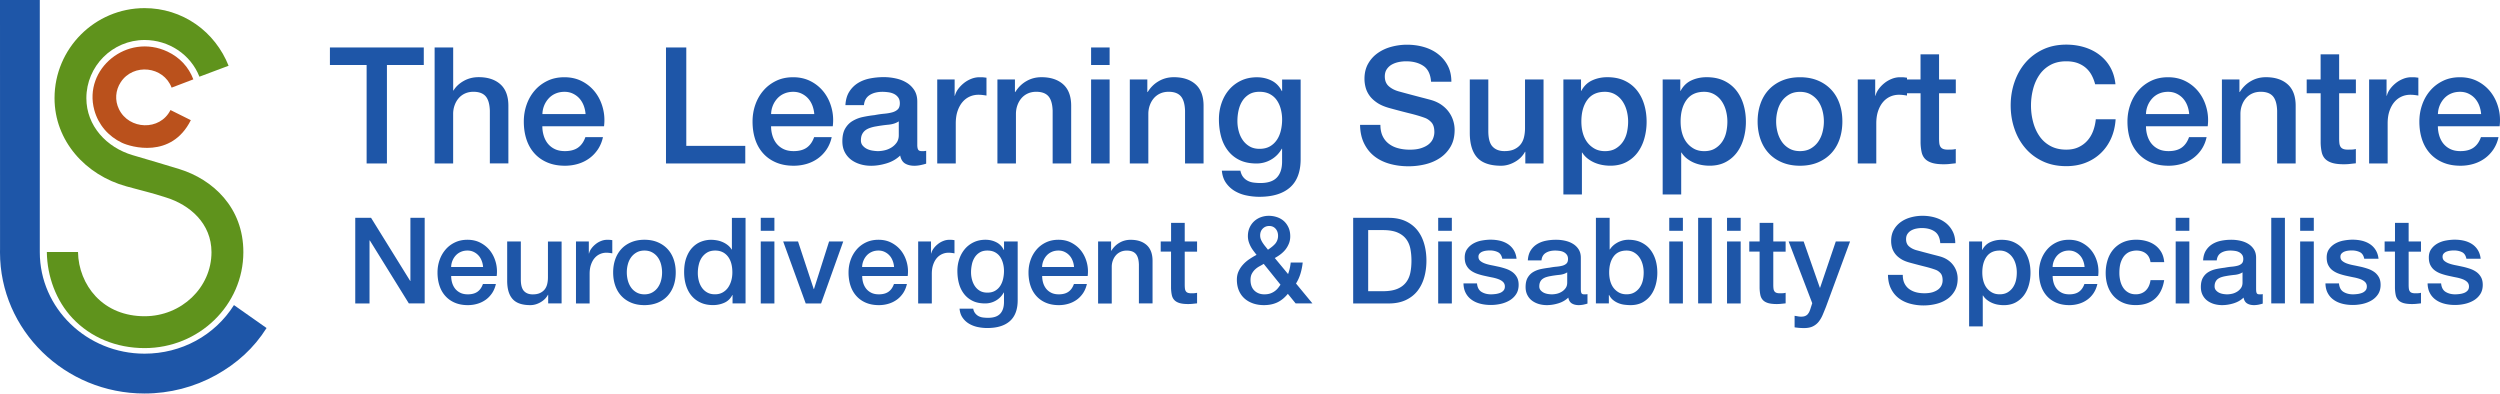
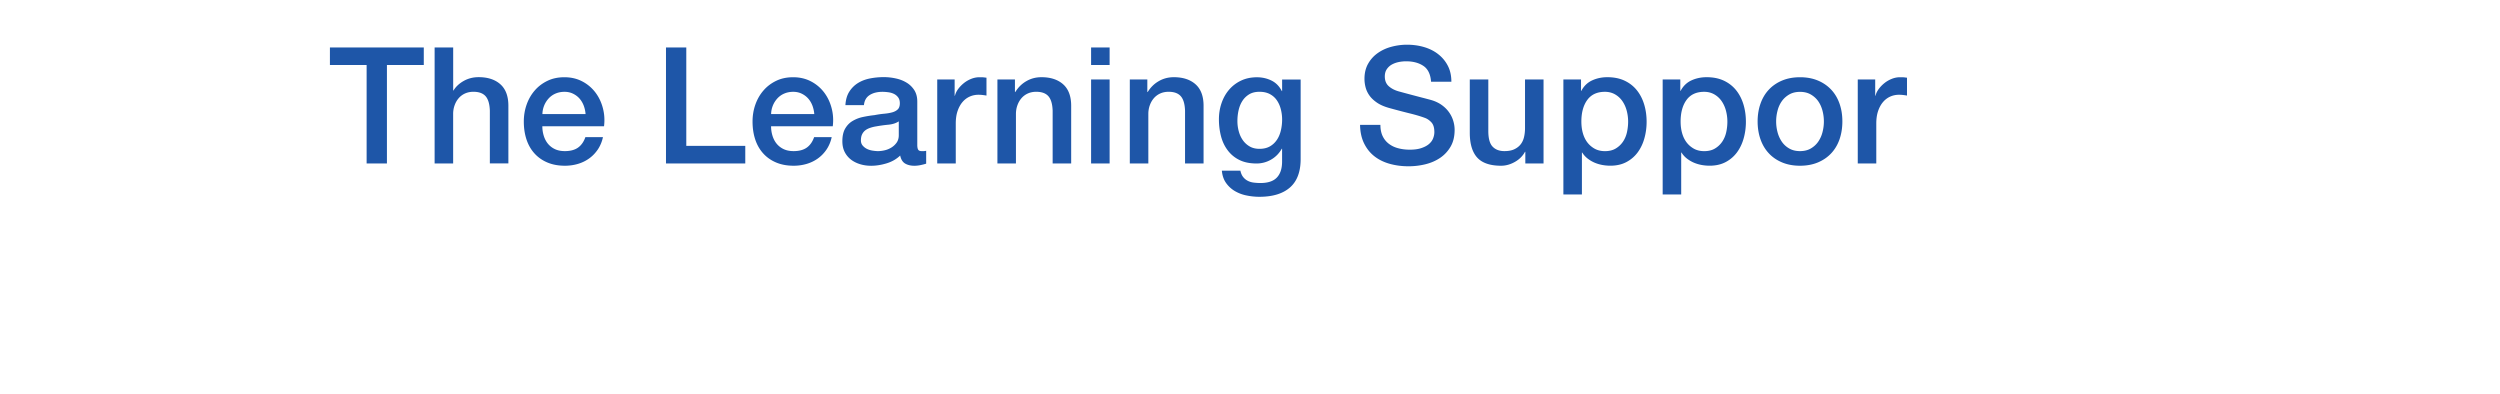
<svg xmlns="http://www.w3.org/2000/svg" viewBox="0 0 646.37 101.74">
  <g>
-     <path d="M85.29 12.27h24.28v4.54h-9.53v25.45h-5.25V16.81H85.3v-4.54zM112.38 12.27h4.79V23.4h.08c.59-.98 1.46-1.8 2.62-2.46 1.16-.66 2.46-.99 3.88-.99 2.38 0 4.26.62 5.63 1.85s2.06 3.08 2.06 5.54v14.91h-4.79V28.61c-.06-1.71-.42-2.95-1.09-3.72-.67-.77-1.72-1.16-3.15-1.16-.81 0-1.54.15-2.18.44-.64.29-1.19.7-1.64 1.22-.45.52-.8 1.13-1.05 1.83-.25.7-.38 1.44-.38 2.23v12.81h-4.79V12.27zM140.22 32.64c0 .84.12 1.65.36 2.44.24.78.59 1.47 1.07 2.06a5.18 5.18 0 0 0 1.81 1.41c.73.35 1.6.52 2.6.52 1.4 0 2.53-.3 3.38-.9.85-.6 1.49-1.5 1.91-2.71h4.54a9.038 9.038 0 0 1-1.3 3.15c-.62.92-1.36 1.7-2.23 2.33-.87.63-1.84 1.11-2.92 1.43-1.08.32-2.21.48-3.38.48-1.71 0-3.22-.28-4.54-.84-1.32-.56-2.43-1.34-3.34-2.35-.91-1.01-1.6-2.21-2.06-3.61s-.69-2.94-.69-4.62c0-1.54.24-3 .73-4.39.49-1.39 1.19-2.6 2.1-3.65.91-1.05 2.01-1.88 3.3-2.5 1.29-.62 2.74-.92 4.37-.92 1.71 0 3.24.36 4.6 1.07 1.36.71 2.48 1.66 3.38 2.83.9 1.18 1.55 2.53 1.95 4.05.41 1.53.51 3.1.31 4.72h-15.95zm11.18-3.15c-.06-.76-.22-1.48-.48-2.18-.27-.7-.63-1.31-1.09-1.83-.46-.52-1.02-.94-1.68-1.26-.66-.32-1.39-.48-2.2-.48-.84 0-1.6.15-2.29.44-.69.29-1.27.7-1.76 1.22a6.19 6.19 0 0 0-1.66 4.1h11.16zM172.19 12.27h5.25v25.45h15.25v4.54h-20.5V12.27zM199.36 32.64c0 .84.12 1.65.36 2.44.24.78.59 1.47 1.07 2.06a5.18 5.18 0 0 0 1.81 1.41c.73.35 1.6.52 2.6.52 1.4 0 2.53-.3 3.38-.9.85-.6 1.49-1.5 1.91-2.71h4.54a9.038 9.038 0 0 1-1.3 3.15c-.62.92-1.36 1.7-2.23 2.33-.87.63-1.84 1.11-2.92 1.43-1.08.32-2.21.48-3.38.48-1.71 0-3.22-.28-4.54-.84-1.32-.56-2.43-1.34-3.34-2.35-.91-1.01-1.6-2.21-2.06-3.61s-.69-2.94-.69-4.62c0-1.54.24-3 .73-4.39.49-1.39 1.19-2.6 2.1-3.65.91-1.05 2.01-1.88 3.3-2.5 1.29-.62 2.74-.92 4.37-.92 1.71 0 3.24.36 4.6 1.07 1.36.71 2.48 1.66 3.38 2.83.9 1.18 1.55 2.53 1.95 4.05.41 1.53.51 3.1.31 4.72h-15.95zm11.17-3.15c-.06-.76-.22-1.48-.48-2.18-.27-.7-.63-1.31-1.09-1.83-.46-.52-1.02-.94-1.68-1.26-.66-.32-1.39-.48-2.2-.48-.84 0-1.6.15-2.29.44-.69.29-1.27.7-1.76 1.22a6.19 6.19 0 0 0-1.66 4.1h11.16zM237.16 37.43c0 .59.08 1.01.23 1.26.15.25.45.38.9.38h.5c.2 0 .42-.03.67-.08v3.32c-.17.06-.39.12-.65.19-.27.07-.54.13-.82.19a8.129 8.129 0 0 1-1.55.17c-.98 0-1.79-.2-2.44-.59-.64-.39-1.06-1.08-1.26-2.06-.95.92-2.12 1.6-3.51 2.02-1.39.42-2.72.63-4.01.63-.98 0-1.92-.13-2.81-.4-.9-.27-1.69-.66-2.37-1.18a5.718 5.718 0 0 1-1.64-1.97c-.41-.8-.61-1.73-.61-2.79 0-1.34.24-2.44.73-3.28.49-.84 1.13-1.5 1.93-1.97a8.6 8.6 0 0 1 2.69-1.03c.99-.21 1.99-.37 3-.48.87-.17 1.69-.29 2.48-.36.78-.07 1.48-.19 2.08-.36.6-.17 1.08-.43 1.43-.78.35-.35.52-.88.52-1.58 0-.62-.15-1.12-.44-1.51-.29-.39-.66-.69-1.09-.9-.43-.21-.92-.35-1.45-.42-.53-.07-1.04-.11-1.51-.11-1.34 0-2.45.28-3.32.84-.87.56-1.36 1.43-1.47 2.6h-4.79c.08-1.4.42-2.56 1.01-3.49.59-.92 1.34-1.67 2.25-2.23.91-.56 1.94-.95 3.09-1.18 1.15-.22 2.32-.34 3.53-.34 1.06 0 2.11.11 3.15.34 1.04.22 1.97.59 2.79 1.09.83.5 1.49 1.16 2 1.95.5.8.76 1.77.76 2.92v11.19zm-4.79-6.05c-.73.48-1.62.76-2.69.86-1.06.1-2.13.25-3.19.44-.5.08-.99.2-1.47.36s-.9.36-1.26.63-.65.62-.86 1.05c-.21.43-.31.96-.31 1.58 0 .53.15.98.46 1.34.31.36.68.65 1.11.86.43.21.91.36 1.43.44s.99.13 1.41.13c.53 0 1.11-.07 1.72-.21.62-.14 1.2-.38 1.74-.71.55-.34 1-.76 1.37-1.28.36-.52.55-1.15.55-1.91v-3.58zM242.33 20.55h4.49v4.2h.08c.14-.59.41-1.16.82-1.72s.9-1.07 1.47-1.53c.57-.46 1.21-.83 1.91-1.11.7-.28 1.41-.42 2.14-.42.56 0 .94.01 1.16.04.21.03.43.06.65.08v4.62c-.34-.06-.68-.11-1.03-.15s-.69-.06-1.03-.06c-.81 0-1.58.16-2.29.48-.71.32-1.34.8-1.87 1.43-.53.63-.95 1.41-1.26 2.33-.31.92-.46 1.99-.46 3.19v10.33h-4.79V20.55zM257.87 20.55h4.54v3.19l.08.08c.73-1.2 1.68-2.15 2.86-2.83 1.18-.69 2.48-1.03 3.91-1.03 2.38 0 4.26.62 5.63 1.85s2.06 3.08 2.06 5.54v14.91h-4.79V28.61c-.06-1.71-.42-2.95-1.09-3.72-.67-.77-1.72-1.16-3.15-1.16-.81 0-1.54.15-2.18.44-.64.29-1.19.7-1.64 1.22-.45.52-.8 1.13-1.05 1.83-.25.7-.38 1.44-.38 2.23v12.81h-4.79V20.55zM282.1 12.27h4.79v4.54h-4.79v-4.54zm0 8.28h4.79v21.71h-4.79V20.55zM292.1 20.55h4.54v3.19l.08.08c.73-1.2 1.68-2.15 2.86-2.83 1.18-.69 2.48-1.03 3.91-1.03 2.38 0 4.26.62 5.63 1.85s2.06 3.08 2.06 5.54v14.91h-4.79V28.61c-.06-1.71-.42-2.95-1.09-3.72-.67-.77-1.72-1.16-3.15-1.16-.81 0-1.54.15-2.18.44-.64.29-1.19.7-1.64 1.22-.45.52-.8 1.13-1.05 1.83-.25.7-.38 1.44-.38 2.23v12.81h-4.79V20.55zM336.28 41.13c0 3.27-.92 5.72-2.75 7.33-1.83 1.61-4.47 2.42-7.92 2.42-1.09 0-2.19-.11-3.3-.34a9.68 9.68 0 0 1-3.02-1.13 7.29 7.29 0 0 1-2.29-2.1c-.62-.87-.98-1.93-1.09-3.19h4.79c.14.67.38 1.22.71 1.64s.73.75 1.2.99c.46.24.97.39 1.53.46s1.15.11 1.76.11c1.93 0 3.35-.48 4.24-1.43.9-.95 1.34-2.33 1.34-4.12v-3.32h-.08a7.283 7.283 0 0 1-2.75 2.81 7.413 7.413 0 0 1-3.76 1.01c-1.74 0-3.21-.3-4.43-.9a8.317 8.317 0 0 1-3.02-2.48c-.8-1.05-1.38-2.26-1.74-3.63-.36-1.37-.55-2.84-.55-4.41 0-1.46.22-2.84.67-4.16.45-1.32 1.09-2.47 1.93-3.46.84-.99 1.87-1.79 3.09-2.37 1.22-.59 2.6-.88 4.14-.88 1.37 0 2.63.29 3.78.86 1.15.57 2.03 1.48 2.65 2.71h.08v-2.98h4.79v20.56zm-10.63-2.65c1.06 0 1.97-.22 2.71-.65.74-.43 1.34-1.01 1.81-1.72s.8-1.53 1.01-2.44.31-1.83.31-2.75-.11-1.82-.34-2.69c-.22-.87-.57-1.64-1.03-2.31s-1.06-1.2-1.81-1.6c-.74-.39-1.63-.59-2.67-.59-1.06 0-1.96.22-2.69.67-.73.45-1.32 1.03-1.76 1.74-.45.71-.77 1.53-.97 2.44-.2.91-.29 1.81-.29 2.71 0 .9.11 1.77.34 2.62.22.85.57 1.62 1.03 2.29s1.05 1.22 1.76 1.64c.72.43 1.58.64 2.59.64zM356.9 32.27c0 1.15.2 2.13.59 2.94.39.81.94 1.48 1.64 2s1.5.9 2.42 1.13c.91.24 1.9.36 2.96.36 1.15 0 2.13-.13 2.94-.4s1.47-.61 1.97-1.03.87-.9 1.09-1.45c.22-.55.34-1.1.34-1.66 0-1.15-.26-1.99-.78-2.54s-1.08-.93-1.7-1.15c-1.06-.39-2.3-.76-3.72-1.11-1.41-.35-3.16-.8-5.23-1.37-1.29-.34-2.36-.78-3.21-1.32-.85-.55-1.53-1.16-2.04-1.83-.5-.67-.86-1.39-1.07-2.14s-.32-1.53-.32-2.31c0-1.51.32-2.82.95-3.93s1.46-2.02 2.5-2.75 2.21-1.27 3.53-1.62c1.32-.35 2.65-.53 3.99-.53 1.57 0 3.04.2 4.43.61s2.6 1.01 3.65 1.83a8.97 8.97 0 0 1 2.5 3c.62 1.19.92 2.57.92 4.14H370c-.14-1.93-.8-3.3-1.97-4.09-1.18-.8-2.67-1.2-4.49-1.2-.62 0-1.25.06-1.89.19-.64.13-1.23.34-1.76.63s-.97.69-1.32 1.2c-.35.5-.53 1.13-.53 1.89 0 1.06.33 1.9.99 2.5.66.6 1.52 1.06 2.58 1.36l1.32.36c.77.21 1.63.44 2.58.69.95.25 1.88.5 2.79.73.91.24 1.56.41 1.95.53.98.31 1.83.73 2.56 1.26s1.34 1.14 1.83 1.83c.49.69.85 1.42 1.09 2.21.24.78.36 1.57.36 2.35 0 1.68-.34 3.12-1.03 4.31-.69 1.19-1.59 2.16-2.71 2.92s-2.39 1.31-3.82 1.66c-1.43.35-2.88.52-4.37.52-1.71 0-3.32-.21-4.83-.63-1.51-.42-2.83-1.06-3.95-1.93-1.12-.87-2.02-1.98-2.69-3.34s-1.02-2.96-1.05-4.81h5.26zM399.07 42.26h-4.7v-3.02h-.08c-.59 1.09-1.46 1.97-2.62 2.62-1.16.66-2.35.99-3.55.99-2.86 0-4.92-.71-6.2-2.12-1.27-1.41-1.91-3.55-1.91-6.41V20.55h4.79v13.31c0 1.91.36 3.25 1.09 4.03.73.78 1.75 1.18 3.07 1.18 1.01 0 1.85-.15 2.52-.46.67-.31 1.22-.72 1.64-1.24.42-.52.72-1.14.9-1.87.18-.73.27-1.51.27-2.35v-12.6h4.79v21.71zM404.23 20.55h4.54v2.94h.08c.67-1.26 1.61-2.16 2.81-2.71 1.2-.55 2.51-.82 3.91-.82 1.71 0 3.2.3 4.47.9 1.27.6 2.33 1.43 3.17 2.48s1.47 2.28 1.89 3.67c.42 1.4.63 2.9.63 4.49 0 1.46-.19 2.87-.57 4.24s-.95 2.58-1.72 3.63a8.574 8.574 0 0 1-2.92 2.52c-1.18.63-2.56.95-4.16.95-.7 0-1.4-.06-2.1-.19s-1.37-.33-2.02-.61a8.32 8.32 0 0 1-1.79-1.07c-.55-.43-1-.94-1.37-1.53H409v10.84h-4.79V20.55zm16.72 10.88c0-.98-.13-1.93-.38-2.86-.25-.92-.63-1.74-1.13-2.46-.5-.71-1.13-1.29-1.89-1.72-.76-.43-1.62-.65-2.6-.65-2.02 0-3.54.7-4.56 2.1-1.02 1.4-1.53 3.26-1.53 5.59 0 1.09.13 2.11.4 3.04.27.94.67 1.74 1.2 2.42.53.67 1.17 1.2 1.91 1.6.74.39 1.6.59 2.58.59 1.09 0 2.02-.22 2.77-.67a5.88 5.88 0 0 0 1.87-1.74c.49-.71.84-1.53 1.05-2.44.2-.92.31-1.85.31-2.8zM429.9 20.55h4.54v2.94h.08c.67-1.26 1.61-2.16 2.81-2.71 1.2-.55 2.51-.82 3.91-.82 1.71 0 3.2.3 4.47.9 1.27.6 2.33 1.43 3.17 2.48s1.47 2.28 1.89 3.67c.42 1.4.63 2.9.63 4.49 0 1.46-.19 2.87-.57 4.24s-.95 2.58-1.72 3.63a8.574 8.574 0 0 1-2.92 2.52c-1.18.63-2.56.95-4.16.95-.7 0-1.4-.06-2.1-.19s-1.37-.33-2.02-.61a8.32 8.32 0 0 1-1.79-1.07c-.55-.43-1-.94-1.37-1.53h-.08v10.84h-4.79V20.55zm16.71 10.88c0-.98-.13-1.93-.38-2.86-.25-.92-.63-1.74-1.13-2.46-.5-.71-1.13-1.29-1.89-1.72-.76-.43-1.62-.65-2.6-.65-2.02 0-3.54.7-4.56 2.1-1.02 1.4-1.53 3.26-1.53 5.59 0 1.09.13 2.11.4 3.04.27.94.67 1.74 1.2 2.42.53.67 1.17 1.2 1.91 1.6.74.39 1.6.59 2.58.59 1.09 0 2.02-.22 2.77-.67a5.88 5.88 0 0 0 1.87-1.74c.49-.71.84-1.53 1.05-2.44.21-.92.31-1.85.31-2.8zM465.39 42.85c-1.74 0-3.28-.29-4.64-.86-1.36-.57-2.51-1.36-3.44-2.37-.94-1.01-1.65-2.21-2.14-3.61-.49-1.4-.74-2.94-.74-4.62 0-1.65.25-3.18.74-4.58s1.2-2.6 2.14-3.61c.94-1.01 2.09-1.8 3.44-2.37 1.36-.57 2.9-.86 4.64-.86s3.28.29 4.64.86c1.36.57 2.5 1.37 3.44 2.37.94 1.01 1.65 2.21 2.14 3.61.49 1.4.73 2.93.73 4.58 0 1.68-.25 3.22-.73 4.62-.49 1.4-1.2 2.6-2.14 3.61-.94 1.01-2.09 1.8-3.44 2.37-1.36.57-2.91.86-4.64.86zm0-3.78c1.06 0 1.99-.22 2.77-.67.78-.45 1.43-1.04 1.93-1.76.5-.73.88-1.55 1.11-2.46a10.895 10.895 0 0 0 0-5.56c-.24-.92-.61-1.74-1.11-2.46-.5-.71-1.15-1.29-1.93-1.74-.78-.45-1.71-.67-2.77-.67s-1.99.22-2.77.67c-.78.45-1.43 1.03-1.93 1.74s-.88 1.53-1.11 2.46a10.895 10.895 0 0 0 0 5.56c.24.91.61 1.73 1.11 2.46.5.73 1.15 1.32 1.93 1.76.78.45 1.7.67 2.77.67zM480.34 20.55h4.49v4.2h.08c.14-.59.41-1.16.82-1.72s.9-1.07 1.47-1.53c.57-.46 1.21-.83 1.91-1.11.7-.28 1.41-.42 2.14-.42.56 0 .94.01 1.15.04.21.03.43.06.65.08v4.62c-.34-.06-.68-.11-1.03-.15-.35-.04-.69-.06-1.03-.06-.81 0-1.58.16-2.29.48-.71.32-1.34.8-1.87 1.43-.53.63-.95 1.41-1.26 2.33-.31.92-.46 1.99-.46 3.19v10.33h-4.79V20.55z" fill="#1e56a8" />
-     <path d="M492.94 20.55h3.61v-6.51h4.79v6.51h4.33v3.57h-4.33v11.59c0 .5.02.94.06 1.3.04.36.14.67.29.92.15.25.38.44.69.57.31.13.73.19 1.26.19.34 0 .67-.01 1.01-.02.34-.01.67-.06 1.01-.15v3.7c-.53.06-1.05.11-1.55.17-.5.06-1.02.08-1.55.08-1.26 0-2.28-.12-3.04-.36-.77-.24-1.37-.59-1.81-1.05-.43-.46-.73-1.04-.88-1.74-.15-.7-.25-1.5-.27-2.39V24.12h-3.61v-3.57zM541.7 21.81c-.22-.87-.53-1.67-.92-2.39a6.63 6.63 0 0 0-1.51-1.89c-.62-.53-1.34-.94-2.16-1.24-.83-.29-1.79-.44-2.88-.44-1.6 0-2.98.32-4.14.97a8.074 8.074 0 0 0-2.83 2.58c-.73 1.08-1.27 2.3-1.62 3.67-.35 1.37-.53 2.77-.53 4.2s.17 2.83.53 4.2c.35 1.37.89 2.6 1.62 3.67a8.066 8.066 0 0 0 2.83 2.58c1.16.64 2.54.97 4.14.97 1.18 0 2.21-.2 3.11-.61.9-.41 1.67-.97 2.31-1.68.64-.71 1.15-1.55 1.51-2.5.36-.95.6-1.97.71-3.07h5.12c-.11 1.79-.5 3.43-1.15 4.91-.66 1.48-1.55 2.77-2.67 3.84-1.12 1.08-2.44 1.91-3.95 2.5-1.51.59-3.18.88-5 .88-2.24 0-4.25-.41-6.03-1.24-1.78-.83-3.28-1.95-4.51-3.38s-2.18-3.09-2.83-5c-.66-1.9-.99-3.93-.99-6.09 0-2.13.33-4.14.99-6.05.66-1.9 1.6-3.57 2.83-5 1.23-1.43 2.74-2.56 4.51-3.4 1.78-.84 3.79-1.26 6.03-1.26 1.68 0 3.26.23 4.75.69 1.48.46 2.79 1.13 3.93 2.02s2.05 1.95 2.75 3.21c.7 1.26 1.13 2.7 1.3 4.33h-5.25zM554.84 32.64c0 .84.12 1.65.36 2.44.24.78.59 1.47 1.07 2.06a5.18 5.18 0 0 0 1.81 1.41c.73.35 1.6.52 2.6.52 1.4 0 2.53-.3 3.38-.9.85-.6 1.49-1.5 1.91-2.71h4.54a9.038 9.038 0 0 1-1.3 3.15c-.62.92-1.36 1.7-2.23 2.33-.87.63-1.84 1.11-2.92 1.43-1.08.32-2.2.48-3.38.48-1.71 0-3.22-.28-4.54-.84-1.32-.56-2.43-1.34-3.34-2.35-.91-1.01-1.6-2.21-2.06-3.61s-.69-2.94-.69-4.62c0-1.54.25-3 .74-4.39.49-1.39 1.19-2.6 2.1-3.65s2.01-1.88 3.3-2.5c1.29-.62 2.74-.92 4.37-.92 1.71 0 3.24.36 4.6 1.07 1.36.71 2.48 1.66 3.38 2.83.9 1.18 1.55 2.53 1.95 4.05.41 1.53.51 3.1.31 4.72h-15.96zm11.17-3.15c-.06-.76-.22-1.48-.48-2.18-.27-.7-.63-1.31-1.09-1.83-.46-.52-1.02-.94-1.68-1.26-.66-.32-1.39-.48-2.21-.48-.84 0-1.6.15-2.29.44s-1.27.7-1.76 1.22a6.19 6.19 0 0 0-1.66 4.1h11.17zM574.46 20.55H579v3.19l.08.08c.73-1.2 1.68-2.15 2.86-2.83 1.18-.69 2.48-1.03 3.91-1.03 2.38 0 4.26.62 5.63 1.85s2.06 3.08 2.06 5.54v14.91h-4.79V28.61c-.06-1.71-.42-2.95-1.09-3.72-.67-.77-1.72-1.16-3.15-1.16-.81 0-1.54.15-2.18.44-.64.29-1.19.7-1.64 1.22-.45.52-.8 1.13-1.05 1.83-.25.7-.38 1.44-.38 2.23v12.81h-4.79V20.55zM596.38 20.55h3.61v-6.51h4.79v6.51h4.33v3.57h-4.33v11.59c0 .5.02.94.06 1.3.04.36.14.67.29.92.15.25.38.44.69.57.31.13.73.19 1.26.19.34 0 .67-.01 1.01-.02.34-.01.67-.06 1.01-.15v3.7c-.53.06-1.05.11-1.55.17-.5.06-1.02.08-1.55.08-1.26 0-2.28-.12-3.04-.36-.77-.24-1.37-.59-1.81-1.05-.43-.46-.73-1.04-.88-1.74-.15-.7-.25-1.5-.27-2.39V24.12h-3.61v-3.57zM612.55 20.55h4.49v4.2h.08c.14-.59.41-1.16.82-1.72s.9-1.07 1.47-1.53c.57-.46 1.21-.83 1.91-1.11.7-.28 1.41-.42 2.14-.42.56 0 .94.01 1.15.04.21.03.43.06.65.08v4.62c-.34-.06-.68-.11-1.03-.15-.35-.04-.69-.06-1.03-.06-.81 0-1.58.16-2.29.48-.71.32-1.34.8-1.87 1.43-.53.63-.95 1.41-1.26 2.33-.31.92-.46 1.99-.46 3.19v10.33h-4.79V20.55zM630.31 32.64c0 .84.12 1.65.36 2.44.24.78.59 1.47 1.07 2.06a5.18 5.18 0 0 0 1.81 1.41c.73.35 1.6.52 2.6.52 1.4 0 2.53-.3 3.38-.9.85-.6 1.49-1.5 1.91-2.71h4.54a9.038 9.038 0 0 1-1.3 3.15c-.62.92-1.36 1.7-2.23 2.33-.87.63-1.84 1.11-2.92 1.43-1.08.32-2.2.48-3.38.48-1.71 0-3.22-.28-4.54-.84-1.32-.56-2.43-1.34-3.34-2.35-.91-1.01-1.6-2.21-2.06-3.61s-.69-2.94-.69-4.62c0-1.54.25-3 .74-4.39.49-1.39 1.19-2.6 2.1-3.65s2.01-1.88 3.3-2.5c1.29-.62 2.74-.92 4.37-.92 1.71 0 3.24.36 4.6 1.07 1.36.71 2.48 1.66 3.38 2.83.9 1.18 1.55 2.53 1.95 4.05.41 1.53.51 3.1.31 4.72h-15.96zm11.18-3.15c-.06-.76-.22-1.48-.48-2.18-.27-.7-.63-1.31-1.09-1.83-.46-.52-1.02-.94-1.68-1.26-.66-.32-1.39-.48-2.21-.48-.84 0-1.6.15-2.29.44s-1.27.7-1.76 1.22a6.19 6.19 0 0 0-1.66 4.1h11.17zM91.85 56.32h4.09l10.11 16.31h.06V56.32h3.69v22.13h-4.09L95.63 62.18h-.09v16.28h-3.69V56.32zM116.65 71.35c0 .62.09 1.22.26 1.8.18.58.44 1.08.79 1.52.35.43.8.78 1.33 1.04.54.26 1.18.39 1.92.39 1.03 0 1.86-.22 2.5-.67s1.1-1.11 1.41-2h3.35c-.19.87-.51 1.64-.96 2.33-.46.68-1 1.26-1.64 1.72-.64.46-1.36.82-2.15 1.05-.8.24-1.63.36-2.5.36-1.26 0-2.38-.21-3.35-.62-.97-.41-1.79-.99-2.46-1.74-.67-.74-1.18-1.63-1.52-2.67-.34-1.03-.51-2.17-.51-3.41 0-1.14.18-2.22.54-3.24.36-1.02.88-1.92 1.55-2.7.67-.78 1.48-1.39 2.43-1.84.95-.45 2.03-.68 3.22-.68 1.26 0 2.39.26 3.39.79s1.83 1.22 2.5 2.09c.66.87 1.14 1.87 1.44 2.99.3 1.13.38 2.29.23 3.49h-11.77zm8.25-2.32c-.04-.56-.16-1.1-.36-1.61s-.46-.97-.81-1.35c-.34-.38-.75-.69-1.24-.93-.49-.24-1.03-.36-1.63-.36-.62 0-1.18.11-1.69.33-.51.22-.94.52-1.3.9s-.65.83-.87 1.35a4.62 4.62 0 0 0-.36 1.67h8.26zM145.2 78.45h-3.47v-2.23h-.06c-.43.81-1.08 1.45-1.94 1.94-.86.49-1.73.73-2.62.73-2.11 0-3.63-.52-4.57-1.57-.94-1.04-1.41-2.62-1.41-4.73V62.43h3.53v9.83c0 1.41.27 2.4.81 2.98.54.58 1.29.87 2.26.87.74 0 1.36-.11 1.86-.34.5-.23.9-.53 1.21-.91.31-.38.53-.84.67-1.38.13-.54.2-1.12.2-1.74v-9.3h3.53v16.01zM148.92 62.43h3.32v3.1h.06c.1-.43.3-.86.6-1.27.3-.41.66-.79 1.09-1.13.42-.34.89-.62 1.41-.82.52-.21 1.04-.31 1.58-.31.41 0 .7.01.85.03.16.02.31.04.48.06v3.41c-.25-.04-.5-.08-.76-.11s-.51-.05-.76-.05c-.6 0-1.16.12-1.69.36s-.99.59-1.38 1.05c-.39.46-.7 1.04-.93 1.72-.23.68-.34 1.47-.34 2.36v7.63h-3.53V62.43zM166.62 78.89c-1.28 0-2.42-.21-3.43-.63-1-.42-1.85-1.01-2.54-1.75s-1.22-1.63-1.58-2.67c-.36-1.03-.54-2.17-.54-3.41 0-1.22.18-2.34.54-3.38.36-1.03.89-1.92 1.58-2.67s1.54-1.33 2.54-1.75c1-.42 2.14-.64 3.43-.64 1.28 0 2.42.21 3.43.64s1.85 1.01 2.54 1.75 1.22 1.63 1.58 2.67c.36 1.03.54 2.16.54 3.38 0 1.24-.18 2.38-.54 3.41-.36 1.03-.89 1.92-1.58 2.67s-1.54 1.33-2.54 1.75c-1.01.41-2.15.63-3.43.63zm0-2.79c.79 0 1.47-.17 2.05-.5.58-.33 1.05-.76 1.43-1.3.37-.54.65-1.14.82-1.81.18-.67.26-1.36.26-2.06 0-.68-.09-1.36-.26-2.05-.18-.68-.45-1.29-.82-1.81a4.33 4.33 0 0 0-1.43-1.29c-.58-.33-1.26-.5-2.05-.5-.79 0-1.47.17-2.05.5-.58.33-1.05.76-1.43 1.29-.37.53-.65 1.13-.82 1.81-.18.68-.26 1.36-.26 2.05 0 .7.09 1.39.26 2.06.18.67.45 1.28.82 1.81.37.54.85.97 1.43 1.3.58.33 1.27.5 2.05.5zM192.75 78.45h-3.35v-2.17h-.06c-.48.93-1.17 1.6-2.08 2-.91.4-1.87.6-2.88.6-1.26 0-2.36-.22-3.3-.67a6.581 6.581 0 0 1-2.34-1.81c-.62-.76-1.08-1.67-1.4-2.71-.31-1.04-.46-2.16-.46-3.36 0-1.45.2-2.7.59-3.75s.91-1.92 1.57-2.6c.65-.68 1.4-1.18 2.23-1.5.84-.32 1.69-.48 2.56-.48.5 0 1 .05 1.52.14s1.01.24 1.49.45c.48.21.91.47 1.32.79s.74.7 1.01 1.13h.06v-8.18h3.53v22.12zm-12.33-7.84c0 .68.09 1.35.26 2.01.18.66.44 1.25.81 1.77.36.52.82.93 1.38 1.24.56.31 1.22.46 1.98.46.79 0 1.46-.17 2.03-.5a4.25 4.25 0 0 0 1.4-1.3c.36-.54.63-1.14.81-1.81.18-.67.26-1.36.26-2.06 0-1.78-.4-3.16-1.19-4.15-.8-.99-1.88-1.49-3.24-1.49-.83 0-1.52.17-2.09.51-.57.34-1.03.79-1.4 1.33a5.5 5.5 0 0 0-.77 1.86c-.17.7-.24 1.41-.24 2.13zM196.69 56.32h3.53v3.35h-3.53v-3.35zm0 6.11h3.53v16.03h-3.53V62.43zM202.49 62.43h3.84l4.06 12.31h.06l3.91-12.31h3.66l-5.73 16.03h-3.97l-5.83-16.03zM222.92 71.35c0 .62.09 1.22.26 1.8.18.58.44 1.08.79 1.52.35.43.8.78 1.33 1.04.54.26 1.18.39 1.92.39 1.03 0 1.86-.22 2.5-.67s1.1-1.11 1.41-2h3.35c-.19.87-.51 1.64-.96 2.33-.46.68-1 1.26-1.64 1.72-.64.46-1.36.82-2.15 1.05-.8.24-1.63.36-2.5.36-1.26 0-2.38-.21-3.35-.62-.97-.41-1.79-.99-2.46-1.74-.67-.74-1.18-1.63-1.52-2.67-.34-1.03-.51-2.17-.51-3.41 0-1.14.18-2.22.54-3.24.36-1.02.88-1.92 1.55-2.7.67-.78 1.48-1.39 2.43-1.84.95-.45 2.03-.68 3.22-.68 1.26 0 2.39.26 3.39.79s1.83 1.22 2.5 2.09c.66.87 1.14 1.87 1.44 2.99.3 1.13.38 2.29.23 3.49h-11.77zm8.24-2.32c-.04-.56-.16-1.1-.36-1.61s-.46-.97-.81-1.35c-.34-.38-.75-.69-1.24-.93-.49-.24-1.03-.36-1.63-.36-.62 0-1.18.11-1.69.33-.51.22-.94.52-1.3.9s-.65.83-.87 1.35a4.62 4.62 0 0 0-.36 1.67h8.26zM237.39 62.43h3.32v3.1h.06c.1-.43.3-.86.6-1.27.3-.41.66-.79 1.09-1.13.42-.34.89-.62 1.41-.82.52-.21 1.04-.31 1.58-.31.41 0 .7.01.85.03.16.02.31.04.48.06v3.41c-.25-.04-.5-.08-.76-.11s-.51-.05-.76-.05c-.6 0-1.16.12-1.69.36s-.99.59-1.38 1.05c-.39.46-.7 1.04-.93 1.72-.23.68-.34 1.47-.34 2.36v7.63h-3.53V62.43zM263.12 77.62c0 2.42-.68 4.22-2.03 5.41-1.35 1.19-3.3 1.78-5.84 1.78-.81 0-1.62-.08-2.43-.25a7.36 7.36 0 0 1-2.23-.84c-.67-.39-1.24-.91-1.69-1.55-.46-.64-.72-1.43-.81-2.36h3.53c.1.5.28.9.53 1.21.25.31.54.55.88.73.34.17.72.29 1.13.34.41.05.85.08 1.3.08 1.43 0 2.47-.35 3.13-1.05.66-.7.99-1.72.99-3.04v-2.45h-.06c-.5.89-1.17 1.58-2.03 2.08s-1.78.74-2.77.74c-1.28 0-2.37-.22-3.27-.67s-1.64-1.05-2.23-1.83c-.59-.78-1.02-1.67-1.29-2.68s-.4-2.1-.4-3.25c0-1.07.17-2.1.5-3.07.33-.97.81-1.82 1.43-2.56.62-.73 1.38-1.32 2.28-1.75.9-.43 1.92-.65 3.05-.65 1.01 0 1.94.21 2.79.64.85.42 1.5 1.09 1.95 2h.06v-2.2h3.53v15.19zm-7.84-1.96c.79 0 1.45-.16 2-.48.55-.32.99-.74 1.33-1.27.34-.53.59-1.13.74-1.8.15-.67.23-1.35.23-2.03s-.08-1.34-.25-1.98c-.17-.64-.42-1.21-.76-1.71s-.79-.89-1.33-1.18c-.55-.29-1.2-.43-1.97-.43-.79 0-1.45.17-1.98.5-.54.33-.97.76-1.3 1.29a5.51 5.51 0 0 0-.71 1.8c-.14.67-.22 1.34-.22 2s.08 1.31.25 1.94c.17.63.42 1.19.76 1.69s.77.9 1.3 1.21c.53.3 1.17.45 1.91.45zM269.45 71.35c0 .62.09 1.22.26 1.8.18.58.44 1.08.79 1.52.35.43.8.78 1.33 1.04.54.26 1.18.39 1.92.39 1.03 0 1.86-.22 2.5-.67s1.1-1.11 1.41-2h3.35c-.19.87-.51 1.64-.96 2.33-.46.68-1 1.26-1.64 1.72-.64.46-1.36.82-2.15 1.05-.8.24-1.63.36-2.5.36-1.26 0-2.38-.21-3.35-.62-.97-.41-1.79-.99-2.46-1.74-.67-.74-1.18-1.63-1.52-2.67-.34-1.03-.51-2.17-.51-3.41 0-1.14.18-2.22.54-3.24.36-1.02.88-1.92 1.55-2.7.67-.78 1.48-1.39 2.43-1.84.95-.45 2.03-.68 3.22-.68 1.26 0 2.39.26 3.39.79s1.83 1.22 2.5 2.09c.66.87 1.14 1.87 1.44 2.99.3 1.13.38 2.29.23 3.49h-11.77zm8.24-2.32c-.04-.56-.16-1.1-.36-1.61s-.46-.97-.81-1.35c-.34-.38-.75-.69-1.24-.93-.49-.24-1.03-.36-1.63-.36-.62 0-1.18.11-1.69.33-.51.22-.94.52-1.3.9s-.65.83-.87 1.35a4.62 4.62 0 0 0-.36 1.67h8.26zM283.92 62.43h3.35v2.36l.06.06c.54-.89 1.24-1.59 2.11-2.09.87-.51 1.83-.76 2.88-.76 1.76 0 3.14.46 4.15 1.36 1.01.91 1.52 2.27 1.52 4.09v11h-3.53V68.38c-.04-1.26-.31-2.17-.81-2.74-.5-.57-1.27-.85-2.33-.85-.6 0-1.14.11-1.61.33-.48.22-.88.52-1.21.9-.33.38-.59.83-.78 1.35a4.71 4.71 0 0 0-.28 1.64v9.46h-3.53V62.43zM300.11 62.43h2.67v-4.8h3.53v4.8h3.19v2.64h-3.19v8.56c0 .37.02.69.05.96.03.27.1.5.22.68.11.19.28.33.51.42.23.09.54.14.93.14.25 0 .5 0 .74-.02s.5-.05.74-.11v2.73l-1.15.12c-.38.04-.75.06-1.15.06-.93 0-1.68-.09-2.25-.26-.57-.18-1.01-.43-1.33-.78-.32-.34-.54-.77-.65-1.29-.11-.52-.18-1.11-.2-1.77v-9.46h-2.67v-2.62zM332.97 75.97c-.83 1.01-1.74 1.75-2.74 2.22s-2.15.7-3.46.7c-1.01 0-1.95-.15-2.81-.45-.86-.3-1.6-.73-2.22-1.29-.62-.56-1.1-1.25-1.44-2.06-.34-.82-.51-1.74-.51-2.77 0-.79.14-1.5.43-2.14.29-.64.67-1.22 1.15-1.75.48-.53 1.02-1 1.63-1.41.61-.41 1.23-.79 1.88-1.12-.29-.37-.57-.74-.84-1.1s-.51-.74-.71-1.13-.37-.81-.5-1.24c-.12-.43-.19-.89-.19-1.36 0-.81.14-1.53.42-2.17.28-.64.67-1.19 1.16-1.66.5-.46 1.07-.82 1.74-1.07a5.89 5.89 0 0 1 2.11-.37c.7 0 1.39.11 2.06.33.67.22 1.26.55 1.77.99.51.45.91 1 1.22 1.66.31.66.47 1.44.47 2.32 0 .66-.11 1.27-.33 1.83-.22.56-.51 1.07-.87 1.54-.36.46-.79.88-1.27 1.25s-1 .7-1.53.99l3.44 4.15c.12-.35.25-.75.37-1.21.12-.46.23-1.04.31-1.77h3.1c-.1.97-.29 1.92-.57 2.85-.28.93-.67 1.79-1.16 2.57l4.25 5.15h-4.34l-2.02-2.48zm-6.24-7.75c-.33.21-.69.41-1.08.62-.39.21-.76.47-1.1.78s-.63.68-.87 1.12c-.24.43-.36.98-.36 1.64 0 1.2.34 2.12 1.01 2.76.67.64 1.52.96 2.56.96.64 0 1.19-.09 1.64-.26a4.421 4.421 0 0 0 1.97-1.45c.22-.29.41-.55.57-.78l-4.34-5.39zm1.43-9.79c-.66 0-1.22.22-1.67.67s-.68 1.04-.68 1.78c0 .37.07.72.2 1.04.13.32.3.63.5.93.2.3.41.59.65.88.24.29.46.57.67.84.33-.23.65-.46.96-.7.31-.24.59-.5.84-.77s.44-.59.59-.95c.14-.35.22-.74.22-1.18 0-.72-.21-1.33-.62-1.81-.43-.49-.98-.73-1.66-.73zM349.86 56.32h9.18c1.69 0 3.16.29 4.4.87 1.24.58 2.25 1.37 3.04 2.37s1.37 2.18 1.75 3.52c.38 1.34.57 2.78.57 4.31 0 1.53-.19 2.97-.57 4.31-.38 1.34-.97 2.52-1.75 3.52-.79 1-1.8 1.79-3.04 2.37-1.24.58-2.71.87-4.4.87h-9.18V56.32zm3.88 18.97h3.81c1.51 0 2.74-.2 3.71-.6s1.71-.96 2.26-1.67.92-1.55 1.12-2.51c.2-.96.29-2 .29-3.12s-.1-2.15-.29-3.12c-.2-.96-.57-1.8-1.12-2.51s-1.3-1.27-2.26-1.67c-.96-.4-2.2-.6-3.71-.6h-3.81v15.8zM371.84 56.32h3.53v3.35h-3.53v-3.35zm0 6.11h3.53v16.03h-3.53V62.43zM381.88 73.31c.1 1.03.5 1.76 1.18 2.17.68.41 1.5.62 2.45.62.33 0 .71-.03 1.13-.08.42-.05.82-.15 1.19-.29.37-.14.68-.36.92-.64s.35-.65.33-1.1a1.58 1.58 0 0 0-.5-1.12c-.31-.29-.71-.52-1.19-.7s-1.04-.33-1.66-.45-1.25-.26-1.89-.4c-.66-.14-1.3-.32-1.91-.53-.61-.21-1.16-.49-1.64-.84-.49-.35-.87-.8-1.16-1.35-.29-.55-.43-1.22-.43-2.03 0-.87.21-1.6.64-2.19.42-.59.96-1.06 1.61-1.43.65-.36 1.38-.62 2.17-.76s1.55-.22 2.28-.22c.83 0 1.62.09 2.37.26.75.18 1.44.46 2.05.85s1.12.9 1.52 1.53c.4.63.66 1.39.76 2.28h-3.69c-.17-.85-.55-1.42-1.16-1.71-.61-.29-1.31-.43-2.09-.43-.25 0-.54.02-.88.06-.34.04-.66.12-.96.23-.3.11-.55.28-.76.5-.21.22-.31.5-.31.85 0 .43.15.79.45 1.05s.69.49 1.18.67c.49.18 1.04.33 1.66.45s1.26.26 1.92.4c.64.14 1.27.32 1.89.53s1.17.49 1.66.84.88.8 1.18 1.33c.3.54.45 1.2.45 1.98 0 .95-.22 1.76-.65 2.42-.43.66-1 1.2-1.69 1.61-.69.41-1.46.71-2.31.9-.85.19-1.68.28-2.51.28-1.01 0-1.95-.11-2.81-.34-.86-.23-1.6-.57-2.23-1.04a4.91 4.91 0 0 1-1.49-1.74c-.36-.69-.55-1.51-.57-2.46h3.5zM408.73 74.89c0 .43.06.74.17.93.11.19.34.28.67.28h.37c.14 0 .31-.02.5-.06v2.45c-.12.04-.28.09-.48.14-.2.05-.4.1-.6.14a6.614 6.614 0 0 1-1.15.12c-.72 0-1.32-.14-1.8-.43s-.79-.79-.93-1.52c-.7.68-1.57 1.18-2.59 1.49-1.02.31-2.01.46-2.96.46-.72 0-1.42-.1-2.08-.29-.66-.2-1.25-.49-1.75-.87-.51-.38-.91-.87-1.21-1.46s-.45-1.28-.45-2.06c0-.99.18-1.8.54-2.42s.84-1.11 1.43-1.46c.59-.35 1.25-.6 1.98-.76.73-.15 1.47-.27 2.22-.36.64-.12 1.25-.21 1.83-.26.58-.05 1.09-.14 1.53-.26s.8-.32 1.05-.57c.26-.26.39-.65.39-1.16 0-.45-.11-.83-.33-1.12-.22-.29-.49-.51-.81-.67-.32-.16-.68-.26-1.07-.31-.39-.05-.76-.08-1.12-.08-.99 0-1.81.21-2.45.62s-1 1.05-1.08 1.92h-3.53c.06-1.03.31-1.89.74-2.57.43-.68.99-1.23 1.66-1.64s1.43-.7 2.28-.87c.85-.17 1.72-.25 2.6-.25.79 0 1.56.08 2.33.25.76.17 1.45.43 2.06.81.61.37 1.1.85 1.47 1.44s.56 1.31.56 2.16v8.24zm-3.54-4.47c-.54.35-1.2.56-1.98.64s-1.57.18-2.36.33c-.37.06-.73.15-1.08.26-.35.11-.66.27-.93.46-.27.2-.48.46-.63.78-.16.32-.23.71-.23 1.16 0 .39.11.72.34.99.23.27.5.48.82.64s.67.26 1.05.33c.38.06.73.09 1.04.09.39 0 .82-.05 1.27-.15.45-.1.88-.28 1.29-.53.4-.25.74-.56 1.01-.95.27-.38.4-.85.4-1.41v-2.64zM412.64 56.32h3.53v8.18h.06c.25-.39.55-.74.9-1.05.35-.31.74-.57 1.16-.79.42-.22.87-.38 1.33-.5.46-.11.92-.17 1.38-.17 1.26 0 2.36.22 3.3.67.94.45 1.72 1.05 2.34 1.83.62.78 1.08 1.68 1.4 2.71.31 1.03.46 2.14.46 3.32 0 1.07-.14 2.12-.42 3.13-.28 1.01-.7 1.91-1.27 2.68-.57.77-1.29 1.39-2.15 1.86-.87.46-1.89.7-3.07.7-.54 0-1.08-.04-1.63-.11s-1.07-.21-1.57-.42-.95-.48-1.35-.81c-.4-.33-.74-.76-1.01-1.3h-.06v2.2h-3.35V56.32zm12.33 14.13c0-.72-.09-1.43-.28-2.11-.19-.68-.46-1.29-.84-1.81-.37-.53-.84-.95-1.39-1.27-.56-.32-1.2-.48-1.92-.48-1.49 0-2.61.52-3.36 1.55s-1.13 2.41-1.13 4.12c0 .81.1 1.56.29 2.25.2.69.49 1.29.88 1.78s.86.89 1.41 1.18c.55.29 1.18.43 1.91.43.81 0 1.49-.17 2.05-.5a4.26 4.26 0 0 0 1.38-1.29c.36-.53.62-1.13.78-1.8.15-.65.22-1.34.22-2.05zM431.58 56.32h3.53v3.35h-3.53v-3.35zm0 6.11h3.53v16.03h-3.53V62.43zM439.05 56.32h3.53v22.13h-3.53V56.32zM446.52 56.32h3.53v3.35h-3.53v-3.35zm0 6.11h3.53v16.03h-3.53V62.43zM452.28 62.43h2.67v-4.8h3.53v4.8h3.19v2.64h-3.19v8.56c0 .37.02.69.05.96.03.27.1.5.22.68.11.19.28.33.51.42s.54.14.93.14c.25 0 .5 0 .74-.02.25-.01.5-.05.74-.11v2.73l-1.15.12c-.38.04-.75.06-1.15.06-.93 0-1.68-.09-2.25-.26-.57-.18-1.01-.43-1.33-.78s-.54-.77-.65-1.29-.18-1.11-.2-1.77v-9.46h-2.67v-2.62zM462.45 62.43h3.88l4.19 11.97h.06l4.06-11.97h3.69l-6.23 16.9c-.29.72-.57 1.42-.85 2.08-.28.66-.62 1.24-1.02 1.75s-.9.91-1.5 1.21c-.6.3-1.36.45-2.29.45-.83 0-1.64-.06-2.45-.19v-2.98c.29.04.57.09.84.14.27.05.55.08.84.08.41 0 .75-.05 1.02-.16s.49-.25.67-.45c.17-.2.33-.43.45-.7.12-.27.24-.58.34-.93l.4-1.24-6.1-15.96zM491.96 71.08c0 .85.14 1.57.43 2.17.29.6.69 1.09 1.21 1.47.52.38 1.11.66 1.78.84s1.4.26 2.19.26c.85 0 1.57-.1 2.17-.29.6-.2 1.08-.45 1.46-.76.37-.31.64-.67.81-1.07.17-.4.25-.81.25-1.22 0-.85-.19-1.47-.57-1.88s-.8-.69-1.25-.85c-.79-.29-1.7-.56-2.74-.82s-2.33-.59-3.86-1.01c-.95-.25-1.74-.57-2.37-.98-.63-.4-1.13-.85-1.5-1.35s-.64-1.02-.79-1.58c-.16-.56-.23-1.13-.23-1.71 0-1.12.23-2.08.7-2.9.46-.82 1.08-1.49 1.84-2.03.76-.54 1.63-.93 2.6-1.19.97-.26 1.95-.39 2.95-.39 1.16 0 2.25.15 3.27.45 1.02.3 1.92.75 2.7 1.35a6.6 6.6 0 0 1 1.84 2.22c.46.88.68 1.9.68 3.05h-3.88c-.1-1.43-.59-2.43-1.46-3.02s-1.97-.88-3.32-.88c-.46 0-.92.05-1.39.14-.48.09-.91.25-1.3.46s-.72.51-.98.88-.39.84-.39 1.39c0 .79.24 1.4.73 1.84.49.44 1.12.78 1.91 1.01.08.02.41.11.98.26.57.16 1.2.33 1.91.51.7.19 1.39.37 2.06.54s1.15.3 1.44.39c.72.23 1.35.54 1.89.93a5.766 5.766 0 0 1 2.16 2.98c.17.58.26 1.16.26 1.74 0 1.24-.25 2.3-.76 3.18-.51.88-1.17 1.6-2 2.15-.83.56-1.77.97-2.82 1.22-1.05.26-2.13.39-3.22.39a13.2 13.2 0 0 1-3.56-.47c-1.12-.31-2.09-.79-2.91-1.43-.83-.64-1.49-1.46-1.98-2.46-.5-1-.75-2.19-.77-3.55h3.83zM509.11 62.43h3.35v2.17h.06c.5-.93 1.19-1.6 2.08-2 .89-.4 1.85-.6 2.88-.6 1.26 0 2.36.22 3.3.67.94.45 1.72 1.05 2.34 1.83.62.78 1.08 1.68 1.4 2.71.31 1.03.46 2.14.46 3.32 0 1.07-.14 2.12-.42 3.13-.28 1.01-.7 1.91-1.27 2.68-.57.77-1.29 1.39-2.15 1.86-.87.46-1.89.7-3.07.7-.52 0-1.03-.05-1.55-.14a6.41 6.41 0 0 1-1.49-.45c-.48-.21-.91-.47-1.32-.79s-.74-.7-1.01-1.13h-.06v8h-3.53V62.43zm12.33 8.02c0-.72-.09-1.43-.28-2.11-.19-.68-.46-1.29-.84-1.81-.37-.53-.84-.95-1.39-1.27-.56-.32-1.2-.48-1.92-.48-1.49 0-2.61.52-3.36 1.55s-1.13 2.41-1.13 4.12c0 .81.1 1.56.29 2.25.2.69.49 1.29.88 1.78s.86.89 1.41 1.18c.55.29 1.18.43 1.91.43.81 0 1.49-.17 2.05-.5a4.26 4.26 0 0 0 1.38-1.29c.36-.53.62-1.13.78-1.8.15-.65.22-1.34.22-2.05zM530.71 71.35c0 .62.09 1.22.26 1.8.17.58.44 1.08.79 1.52.35.43.8.78 1.33 1.04s1.18.39 1.92.39c1.03 0 1.87-.22 2.5-.67.63-.44 1.1-1.11 1.41-2h3.35c-.19.87-.51 1.64-.96 2.33-.45.68-1 1.26-1.64 1.72s-1.36.82-2.15 1.05c-.8.24-1.63.36-2.5.36-1.26 0-2.38-.21-3.35-.62-.97-.41-1.79-.99-2.46-1.74s-1.18-1.63-1.52-2.67-.51-2.17-.51-3.41c0-1.14.18-2.22.54-3.24.36-1.02.88-1.92 1.55-2.7.67-.78 1.48-1.39 2.43-1.84.95-.45 2.02-.68 3.22-.68 1.26 0 2.39.26 3.39.79s1.83 1.22 2.5 2.09 1.14 1.87 1.44 2.99c.3 1.13.38 2.29.23 3.49h-11.77zm8.25-2.32c-.04-.56-.16-1.1-.36-1.61-.2-.52-.46-.97-.81-1.35-.34-.38-.75-.69-1.24-.93-.49-.24-1.03-.36-1.63-.36-.62 0-1.18.11-1.69.33-.51.22-.94.52-1.3.9-.36.38-.65.83-.87 1.35a4.62 4.62 0 0 0-.36 1.67h8.26zM556.01 67.79c-.14-.99-.54-1.74-1.19-2.25-.65-.51-1.47-.76-2.46-.76-.46 0-.94.08-1.46.23-.52.16-.99.44-1.43.87-.43.42-.8 1.01-1.08 1.77-.29.75-.43 1.74-.43 2.96 0 .66.08 1.32.23 1.98.16.66.4 1.25.74 1.77s.78.94 1.32 1.25c.54.32 1.19.48 1.95.48 1.03 0 1.89-.32 2.56-.96.67-.64 1.09-1.54 1.25-2.7h3.53c-.33 2.09-1.12 3.68-2.37 4.79-1.25 1.11-2.91 1.66-4.98 1.66-1.26 0-2.37-.21-3.33-.63-.96-.42-1.77-1-2.43-1.74s-1.16-1.61-1.5-2.62-.51-2.11-.51-3.29c0-1.2.17-2.33.5-3.38.33-1.05.83-1.97 1.49-2.74a7.08 7.08 0 0 1 2.46-1.83c.98-.44 2.13-.67 3.46-.67.93 0 1.81.12 2.65.36.84.24 1.58.59 2.23 1.07.65.48 1.18 1.08 1.6 1.8.41.72.66 1.58.74 2.57h-3.54zM562.52 56.32h3.53v3.35h-3.53v-3.35zm0 6.11h3.53v16.03h-3.53V62.43zM583.32 74.89c0 .43.06.74.17.93.11.19.34.28.67.28h.37c.14 0 .31-.02.5-.06v2.45c-.12.04-.28.09-.48.14-.2.05-.4.1-.6.14a6.614 6.614 0 0 1-1.15.12c-.72 0-1.32-.14-1.8-.43s-.79-.79-.93-1.52c-.7.68-1.57 1.18-2.59 1.49-1.02.31-2.01.46-2.96.46-.72 0-1.42-.1-2.08-.29-.66-.2-1.25-.49-1.75-.87-.51-.38-.91-.87-1.21-1.46s-.45-1.28-.45-2.06c0-.99.18-1.8.54-2.42s.84-1.11 1.43-1.46c.59-.35 1.25-.6 1.98-.76.73-.15 1.47-.27 2.22-.36.64-.12 1.25-.21 1.83-.26.58-.05 1.09-.14 1.53-.26s.8-.32 1.05-.57c.26-.26.39-.65.39-1.16 0-.45-.11-.83-.33-1.12-.22-.29-.49-.51-.81-.67-.32-.16-.68-.26-1.07-.31-.39-.05-.76-.08-1.12-.08-.99 0-1.81.21-2.45.62s-1 1.05-1.08 1.92h-3.53c.06-1.03.31-1.89.74-2.57.43-.68.99-1.23 1.66-1.64s1.43-.7 2.28-.87c.85-.17 1.72-.25 2.6-.25.79 0 1.56.08 2.33.25.76.17 1.45.43 2.06.81.61.37 1.1.85 1.47 1.44s.56 1.31.56 2.16v8.24zm-3.53-4.47c-.54.35-1.2.56-1.98.64s-1.57.18-2.36.33c-.37.06-.73.15-1.08.26-.35.11-.66.27-.93.46-.27.2-.48.46-.63.78-.16.32-.23.71-.23 1.16 0 .39.11.72.34.99.23.27.5.48.82.64s.67.26 1.05.33c.38.06.73.09 1.04.09.39 0 .82-.05 1.27-.15.45-.1.88-.28 1.29-.53.4-.25.74-.56 1.01-.95.27-.38.4-.85.4-1.41v-2.64zM587.23 56.32h3.53v22.13h-3.53V56.32zM594.7 56.32h3.53v3.35h-3.53v-3.35zm0 6.11h3.53v16.03h-3.53V62.43zM604.74 73.31c.1 1.03.5 1.76 1.18 2.17.68.41 1.5.62 2.45.62.33 0 .71-.03 1.13-.08.42-.05.82-.15 1.19-.29.37-.14.68-.36.92-.64s.35-.65.33-1.1a1.58 1.58 0 0 0-.5-1.12c-.31-.29-.71-.52-1.19-.7s-1.04-.33-1.66-.45-1.25-.26-1.89-.4c-.66-.14-1.3-.32-1.91-.53-.61-.21-1.16-.49-1.64-.84-.49-.35-.87-.8-1.16-1.35-.29-.55-.43-1.22-.43-2.03 0-.87.21-1.6.64-2.19.42-.59.96-1.06 1.61-1.43.65-.36 1.38-.62 2.17-.76s1.55-.22 2.28-.22c.83 0 1.62.09 2.37.26.75.18 1.44.46 2.05.85s1.12.9 1.52 1.53c.4.63.66 1.39.76 2.28h-3.69c-.17-.85-.55-1.42-1.16-1.71-.61-.29-1.31-.43-2.09-.43-.25 0-.54.02-.88.06-.34.04-.66.12-.96.23-.3.11-.55.28-.76.5-.21.22-.31.5-.31.85 0 .43.15.79.45 1.05s.69.49 1.18.67c.49.18 1.04.33 1.66.45s1.26.26 1.92.4c.64.14 1.27.32 1.89.53s1.17.49 1.66.84.88.8 1.18 1.33c.3.54.45 1.2.45 1.98 0 .95-.22 1.76-.65 2.42-.43.66-1 1.2-1.69 1.61-.69.41-1.46.71-2.31.9-.85.19-1.68.28-2.51.28-1.01 0-1.95-.11-2.81-.34-.86-.23-1.6-.57-2.23-1.04a4.91 4.91 0 0 1-1.49-1.74c-.36-.69-.55-1.51-.57-2.46h3.5zM616.55 62.43h2.67v-4.8h3.53v4.8h3.19v2.64h-3.19v8.56c0 .37.02.69.05.96.03.27.1.5.22.68.11.19.28.33.51.42s.54.14.93.14c.25 0 .5 0 .74-.02.25-.01.5-.05.74-.11v2.73l-1.15.12c-.38.04-.75.06-1.15.06-.93 0-1.68-.09-2.25-.26-.57-.18-1.01-.43-1.33-.78s-.54-.77-.65-1.29-.18-1.11-.2-1.77v-9.46h-2.67v-2.62zM631.15 73.31c.1 1.03.5 1.76 1.18 2.17.68.41 1.5.62 2.45.62.33 0 .71-.03 1.13-.08.42-.05.82-.15 1.19-.29.37-.14.68-.36.92-.64s.35-.65.33-1.1a1.58 1.58 0 0 0-.5-1.12c-.31-.29-.71-.52-1.19-.7s-1.04-.33-1.66-.45-1.25-.26-1.89-.4c-.66-.14-1.3-.32-1.91-.53-.61-.21-1.16-.49-1.64-.84-.49-.35-.87-.8-1.16-1.35-.29-.55-.43-1.22-.43-2.03 0-.87.21-1.6.64-2.19.42-.59.96-1.06 1.61-1.43.65-.36 1.38-.62 2.17-.76s1.55-.22 2.28-.22c.83 0 1.62.09 2.37.26.75.18 1.44.46 2.05.85s1.12.9 1.52 1.53c.4.63.66 1.39.76 2.28h-3.69c-.17-.85-.55-1.42-1.16-1.71-.61-.29-1.31-.43-2.09-.43-.25 0-.54.02-.88.06-.34.04-.66.12-.96.23-.3.11-.55.28-.76.5-.21.22-.31.5-.31.85 0 .43.15.79.45 1.05s.69.49 1.18.67c.49.18 1.04.33 1.66.45s1.26.26 1.92.4c.64.14 1.27.32 1.89.53s1.17.49 1.66.84.88.8 1.18 1.33c.3.54.45 1.2.45 1.98 0 .95-.22 1.76-.65 2.42-.43.66-1 1.2-1.69 1.61-.69.41-1.46.71-2.31.9-.85.19-1.68.28-2.51.28-1.01 0-1.95-.11-2.81-.34-.86-.23-1.6-.57-2.23-1.04a4.91 4.91 0 0 1-1.49-1.74c-.36-.69-.55-1.51-.57-2.46h3.5z" fill="#1e56a8" />
-     <path d="M34.34 40.13c-6.82-2-12.01-7.62-12.01-14.74 0-8.3 6.75-15.05 15.05-15.05 6.22 0 11.9 3.7 14.18 9.49L59.1 17c-1.7-4.3-4.66-8.12-8.47-10.76-3.9-2.71-8.49-4.14-13.25-4.14-12.84 0-23.28 10.44-23.28 23.28 0 11.01 7.99 19.9 18.6 22.81 8.21 2.25 5.13 1.28 10.24 2.87 6.12 1.9 11.74 6.69 11.74 14.15 0 9.13-7.76 16.55-17.29 16.55-5.11 0-9.49-1.78-12.65-5.14-2.85-3.03-4.51-7.21-4.57-11.46l-8.06-.01c.08 6.29 2.38 12.6 6.63 17.11C23.43 87.25 30.06 90 37.39 90c14.08 0 25.51-11.12 25.53-24.79.02-11.61-7.95-18.81-16.45-21.46-5.22-1.6-6.37-1.92-12.13-3.62z" fill="#5f931c" />
-     <path d="M31.54 36.92c-3.55-1.68-6.14-4.72-7.16-8.47-2.9-10.65 8.5-20.02 18.94-15.1 3.15 1.49 5.46 3.97 6.67 7.17l-5.62 2.14c-2.11-5.56-9.88-6.37-13.14-1.43-1.4 2.13-1.58 4.72-.47 7 2.59 5.33 10.59 5.68 13.32.22l5.26 2.62c-5.04 10.08-15.56 6.91-17.8 5.85z" fill="#ba511c" />
-     <path d="M60.49 78.88c-4.97 7.87-13.61 12.56-23.12 12.56-14.93 0-27.08-11.76-27.08-26.22V0H0l.01 64.38c0 .28-.01.57-.01.85 0 20.13 16.76 36.51 37.37 36.51 6.48 0 12.87-1.65 18.47-4.76 5.44-3.03 9.79-6.96 13.08-12.17l-8.43-5.93z" fill="#1e56a8" />
+     <path d="M85.29 12.27h24.28v4.54h-9.53v25.45h-5.25V16.81H85.3v-4.54zM112.38 12.27h4.79V23.4h.08c.59-.98 1.46-1.8 2.62-2.46 1.16-.66 2.46-.99 3.88-.99 2.38 0 4.26.62 5.63 1.85s2.06 3.08 2.06 5.54v14.91h-4.79V28.61c-.06-1.71-.42-2.95-1.09-3.72-.67-.77-1.72-1.16-3.15-1.16-.81 0-1.54.15-2.18.44-.64.29-1.19.7-1.64 1.22-.45.52-.8 1.13-1.05 1.83-.25.7-.38 1.44-.38 2.23v12.81h-4.79V12.27zM140.22 32.64c0 .84.12 1.65.36 2.44.24.78.59 1.47 1.07 2.06a5.18 5.18 0 0 0 1.81 1.41c.73.35 1.6.52 2.6.52 1.4 0 2.53-.3 3.38-.9.85-.6 1.49-1.5 1.91-2.71h4.54a9.038 9.038 0 0 1-1.3 3.15c-.62.92-1.36 1.7-2.23 2.33-.87.63-1.84 1.11-2.92 1.43-1.08.32-2.21.48-3.38.48-1.71 0-3.22-.28-4.54-.84-1.32-.56-2.43-1.34-3.34-2.35-.91-1.01-1.6-2.21-2.06-3.61s-.69-2.94-.69-4.62c0-1.54.24-3 .73-4.39.49-1.39 1.19-2.6 2.1-3.65.91-1.05 2.01-1.88 3.3-2.5 1.29-.62 2.74-.92 4.37-.92 1.71 0 3.24.36 4.6 1.07 1.36.71 2.48 1.66 3.38 2.83.9 1.18 1.55 2.53 1.95 4.05.41 1.53.51 3.1.31 4.72h-15.95zm11.18-3.15c-.06-.76-.22-1.48-.48-2.18-.27-.7-.63-1.31-1.09-1.83-.46-.52-1.02-.94-1.68-1.26-.66-.32-1.39-.48-2.2-.48-.84 0-1.6.15-2.29.44-.69.29-1.27.7-1.76 1.22a6.19 6.19 0 0 0-1.66 4.1h11.16zM172.19 12.27h5.25v25.45h15.25v4.54h-20.5V12.27zM199.36 32.64c0 .84.12 1.65.36 2.44.24.78.59 1.47 1.07 2.06a5.18 5.18 0 0 0 1.81 1.41c.73.35 1.6.52 2.6.52 1.4 0 2.53-.3 3.38-.9.85-.6 1.49-1.5 1.91-2.71h4.54a9.038 9.038 0 0 1-1.3 3.15c-.62.92-1.36 1.7-2.23 2.33-.87.63-1.84 1.11-2.92 1.43-1.08.32-2.21.48-3.38.48-1.71 0-3.22-.28-4.54-.84-1.32-.56-2.43-1.34-3.34-2.35-.91-1.01-1.6-2.21-2.06-3.61s-.69-2.94-.69-4.62c0-1.54.24-3 .73-4.39.49-1.39 1.19-2.6 2.1-3.65.91-1.05 2.01-1.88 3.3-2.5 1.29-.62 2.74-.92 4.37-.92 1.71 0 3.24.36 4.6 1.07 1.36.71 2.48 1.66 3.38 2.83.9 1.18 1.55 2.53 1.95 4.05.41 1.53.51 3.1.31 4.72h-15.95zm11.17-3.15c-.06-.76-.22-1.48-.48-2.18-.27-.7-.63-1.31-1.09-1.83-.46-.52-1.02-.94-1.68-1.26-.66-.32-1.39-.48-2.2-.48-.84 0-1.6.15-2.29.44-.69.29-1.27.7-1.76 1.22a6.19 6.19 0 0 0-1.66 4.1h11.16zM237.16 37.43c0 .59.08 1.01.23 1.26.15.25.45.38.9.38h.5c.2 0 .42-.03.67-.08v3.32c-.17.06-.39.12-.65.19-.27.07-.54.13-.82.19a8.129 8.129 0 0 1-1.55.17c-.98 0-1.79-.2-2.44-.59-.64-.39-1.06-1.08-1.26-2.06-.95.92-2.12 1.6-3.51 2.02-1.39.42-2.72.63-4.01.63-.98 0-1.92-.13-2.81-.4-.9-.27-1.69-.66-2.37-1.18a5.718 5.718 0 0 1-1.64-1.97c-.41-.8-.61-1.73-.61-2.79 0-1.34.24-2.44.73-3.28.49-.84 1.13-1.5 1.93-1.97a8.6 8.6 0 0 1 2.69-1.03c.99-.21 1.99-.37 3-.48.87-.17 1.69-.29 2.48-.36.78-.07 1.48-.19 2.08-.36.6-.17 1.08-.43 1.43-.78.35-.35.52-.88.52-1.58 0-.62-.15-1.12-.44-1.51-.29-.39-.66-.69-1.09-.9-.43-.21-.92-.35-1.45-.42-.53-.07-1.04-.11-1.51-.11-1.34 0-2.45.28-3.32.84-.87.56-1.36 1.43-1.47 2.6h-4.79c.08-1.4.42-2.56 1.01-3.49.59-.92 1.34-1.67 2.25-2.23.91-.56 1.94-.95 3.09-1.18 1.15-.22 2.32-.34 3.53-.34 1.06 0 2.11.11 3.15.34 1.04.22 1.97.59 2.79 1.09.83.5 1.49 1.16 2 1.95.5.8.76 1.77.76 2.92v11.19zm-4.79-6.05c-.73.48-1.62.76-2.69.86-1.06.1-2.13.25-3.19.44-.5.08-.99.2-1.47.36s-.9.36-1.26.63-.65.62-.86 1.05c-.21.43-.31.96-.31 1.58 0 .53.15.98.46 1.34.31.36.68.65 1.11.86.43.21.91.36 1.43.44s.99.13 1.41.13c.53 0 1.11-.07 1.72-.21.62-.14 1.2-.38 1.74-.71.55-.34 1-.76 1.37-1.28.36-.52.55-1.15.55-1.91v-3.58zM242.33 20.55h4.49v4.2h.08c.14-.59.41-1.16.82-1.72s.9-1.07 1.47-1.53c.57-.46 1.21-.83 1.91-1.11.7-.28 1.41-.42 2.14-.42.56 0 .94.01 1.16.04.21.03.43.06.65.08v4.62c-.34-.06-.68-.11-1.03-.15s-.69-.06-1.03-.06c-.81 0-1.58.16-2.29.48-.71.32-1.34.8-1.87 1.43-.53.63-.95 1.41-1.26 2.33-.31.92-.46 1.99-.46 3.19v10.33h-4.79V20.55zM257.87 20.55h4.54v3.19l.08.08c.73-1.2 1.68-2.15 2.86-2.83 1.18-.69 2.48-1.03 3.91-1.03 2.38 0 4.26.62 5.63 1.85s2.06 3.08 2.06 5.54v14.91h-4.79V28.61c-.06-1.71-.42-2.95-1.09-3.72-.67-.77-1.72-1.16-3.15-1.16-.81 0-1.54.15-2.18.44-.64.29-1.19.7-1.64 1.22-.45.52-.8 1.13-1.05 1.83-.25.7-.38 1.44-.38 2.23v12.81h-4.79V20.55zM282.1 12.27h4.79v4.54h-4.79v-4.54zm0 8.28h4.79v21.71h-4.79V20.55M292.1 20.55h4.54v3.19l.08.08c.73-1.2 1.68-2.15 2.86-2.83 1.18-.69 2.48-1.03 3.91-1.03 2.38 0 4.26.62 5.63 1.85s2.06 3.08 2.06 5.54v14.91h-4.79V28.61c-.06-1.71-.42-2.95-1.09-3.72-.67-.77-1.72-1.16-3.15-1.16-.81 0-1.54.15-2.18.44-.64.29-1.19.7-1.64 1.22-.45.52-.8 1.13-1.05 1.83-.25.7-.38 1.44-.38 2.23v12.81h-4.79V20.55zM336.28 41.13c0 3.27-.92 5.72-2.75 7.33-1.83 1.61-4.47 2.42-7.92 2.42-1.09 0-2.19-.11-3.3-.34a9.68 9.68 0 0 1-3.02-1.13 7.29 7.29 0 0 1-2.29-2.1c-.62-.87-.98-1.93-1.09-3.19h4.79c.14.67.38 1.22.71 1.64s.73.75 1.2.99c.46.24.97.39 1.53.46s1.15.11 1.76.11c1.93 0 3.35-.48 4.24-1.43.9-.95 1.34-2.33 1.34-4.12v-3.32h-.08a7.283 7.283 0 0 1-2.75 2.81 7.413 7.413 0 0 1-3.76 1.01c-1.74 0-3.21-.3-4.43-.9a8.317 8.317 0 0 1-3.02-2.48c-.8-1.05-1.38-2.26-1.74-3.63-.36-1.37-.55-2.84-.55-4.41 0-1.46.22-2.84.67-4.16.45-1.32 1.09-2.47 1.93-3.46.84-.99 1.87-1.79 3.09-2.37 1.22-.59 2.6-.88 4.14-.88 1.37 0 2.63.29 3.78.86 1.15.57 2.03 1.48 2.65 2.71h.08v-2.98h4.79v20.56zm-10.63-2.65c1.06 0 1.97-.22 2.71-.65.74-.43 1.34-1.01 1.81-1.72s.8-1.53 1.01-2.44.31-1.83.31-2.75-.11-1.82-.34-2.69c-.22-.87-.57-1.64-1.03-2.31s-1.06-1.2-1.81-1.6c-.74-.39-1.63-.59-2.67-.59-1.06 0-1.96.22-2.69.67-.73.45-1.32 1.03-1.76 1.74-.45.71-.77 1.53-.97 2.44-.2.91-.29 1.81-.29 2.71 0 .9.11 1.77.34 2.62.22.85.57 1.62 1.03 2.29s1.05 1.22 1.76 1.64c.72.43 1.58.64 2.59.64zM356.9 32.27c0 1.15.2 2.13.59 2.94.39.81.94 1.48 1.64 2s1.5.9 2.42 1.13c.91.24 1.9.36 2.96.36 1.15 0 2.13-.13 2.94-.4s1.47-.61 1.97-1.03.87-.9 1.09-1.45c.22-.55.34-1.1.34-1.66 0-1.15-.26-1.99-.78-2.54s-1.08-.93-1.7-1.15c-1.06-.39-2.3-.76-3.72-1.11-1.41-.35-3.16-.8-5.23-1.37-1.29-.34-2.36-.78-3.21-1.32-.85-.55-1.53-1.16-2.04-1.83-.5-.67-.86-1.39-1.07-2.14s-.32-1.53-.32-2.31c0-1.51.32-2.82.95-3.93s1.46-2.02 2.5-2.75 2.21-1.27 3.53-1.62c1.32-.35 2.65-.53 3.99-.53 1.57 0 3.04.2 4.43.61s2.6 1.01 3.65 1.83a8.97 8.97 0 0 1 2.5 3c.62 1.19.92 2.57.92 4.14H370c-.14-1.93-.8-3.3-1.97-4.09-1.18-.8-2.67-1.2-4.49-1.2-.62 0-1.25.06-1.89.19-.64.13-1.23.34-1.76.63s-.97.69-1.32 1.2c-.35.5-.53 1.13-.53 1.89 0 1.06.33 1.9.99 2.5.66.6 1.52 1.06 2.58 1.36l1.32.36c.77.21 1.63.44 2.58.69.95.25 1.88.5 2.79.73.91.24 1.56.41 1.95.53.98.31 1.83.73 2.56 1.26s1.34 1.14 1.83 1.83c.49.69.85 1.42 1.09 2.21.24.78.36 1.57.36 2.35 0 1.68-.34 3.12-1.03 4.31-.69 1.19-1.59 2.16-2.71 2.92s-2.39 1.31-3.82 1.66c-1.43.35-2.88.52-4.37.52-1.71 0-3.32-.21-4.83-.63-1.51-.42-2.83-1.06-3.95-1.93-1.12-.87-2.02-1.98-2.69-3.34s-1.02-2.96-1.05-4.81h5.26zM399.07 42.26h-4.7v-3.02h-.08c-.59 1.09-1.46 1.97-2.62 2.62-1.16.66-2.35.99-3.55.99-2.86 0-4.92-.71-6.2-2.12-1.27-1.41-1.91-3.55-1.91-6.41V20.55h4.79v13.31c0 1.91.36 3.25 1.09 4.03.73.78 1.75 1.18 3.07 1.18 1.01 0 1.85-.15 2.52-.46.67-.31 1.22-.72 1.64-1.24.42-.52.72-1.14.9-1.87.18-.73.27-1.51.27-2.35v-12.6h4.79v21.71zM404.23 20.55h4.54v2.94h.08c.67-1.26 1.61-2.16 2.81-2.71 1.2-.55 2.51-.82 3.91-.82 1.71 0 3.2.3 4.47.9 1.27.6 2.33 1.43 3.17 2.48s1.47 2.28 1.89 3.67c.42 1.4.63 2.9.63 4.49 0 1.46-.19 2.87-.57 4.24s-.95 2.58-1.72 3.63a8.574 8.574 0 0 1-2.92 2.52c-1.18.63-2.56.95-4.16.95-.7 0-1.4-.06-2.1-.19s-1.37-.33-2.02-.61a8.32 8.32 0 0 1-1.79-1.07c-.55-.43-1-.94-1.37-1.53H409v10.84h-4.79V20.55zm16.72 10.88c0-.98-.13-1.93-.38-2.86-.25-.92-.63-1.74-1.13-2.46-.5-.71-1.13-1.29-1.89-1.72-.76-.43-1.62-.65-2.6-.65-2.02 0-3.54.7-4.56 2.1-1.02 1.4-1.53 3.26-1.53 5.59 0 1.09.13 2.11.4 3.04.27.94.67 1.74 1.2 2.42.53.67 1.17 1.2 1.91 1.6.74.39 1.6.59 2.58.59 1.09 0 2.02-.22 2.77-.67a5.88 5.88 0 0 0 1.87-1.74c.49-.71.84-1.53 1.05-2.44.2-.92.31-1.85.31-2.8zM429.9 20.55h4.54v2.94h.08c.67-1.26 1.61-2.16 2.81-2.71 1.2-.55 2.51-.82 3.91-.82 1.71 0 3.2.3 4.47.9 1.27.6 2.33 1.43 3.17 2.48s1.47 2.28 1.89 3.67c.42 1.4.63 2.9.63 4.49 0 1.46-.19 2.87-.57 4.24s-.95 2.58-1.72 3.63a8.574 8.574 0 0 1-2.92 2.52c-1.18.63-2.56.95-4.16.95-.7 0-1.4-.06-2.1-.19s-1.37-.33-2.02-.61a8.32 8.32 0 0 1-1.79-1.07c-.55-.43-1-.94-1.37-1.53h-.08v10.84h-4.79V20.55zm16.71 10.88c0-.98-.13-1.93-.38-2.86-.25-.92-.63-1.74-1.13-2.46-.5-.71-1.13-1.29-1.89-1.72-.76-.43-1.62-.65-2.6-.65-2.02 0-3.54.7-4.56 2.1-1.02 1.4-1.53 3.26-1.53 5.59 0 1.09.13 2.11.4 3.04.27.94.67 1.74 1.2 2.42.53.67 1.17 1.2 1.91 1.6.74.39 1.6.59 2.58.59 1.09 0 2.02-.22 2.77-.67a5.88 5.88 0 0 0 1.87-1.74c.49-.71.84-1.53 1.05-2.44.21-.92.31-1.85.31-2.8zM465.39 42.85c-1.74 0-3.28-.29-4.64-.86-1.36-.57-2.51-1.36-3.44-2.37-.94-1.01-1.65-2.21-2.14-3.61-.49-1.4-.74-2.94-.74-4.62 0-1.65.25-3.18.74-4.58s1.2-2.6 2.14-3.61c.94-1.01 2.09-1.8 3.44-2.37 1.36-.57 2.9-.86 4.64-.86s3.28.29 4.64.86c1.36.57 2.5 1.37 3.44 2.37.94 1.01 1.65 2.21 2.14 3.61.49 1.4.73 2.93.73 4.58 0 1.68-.25 3.22-.73 4.62-.49 1.4-1.2 2.6-2.14 3.61-.94 1.01-2.09 1.8-3.44 2.37-1.36.57-2.91.86-4.64.86zm0-3.78c1.06 0 1.99-.22 2.77-.67.78-.45 1.43-1.04 1.93-1.76.5-.73.88-1.55 1.11-2.46a10.895 10.895 0 0 0 0-5.56c-.24-.92-.61-1.74-1.11-2.46-.5-.71-1.15-1.29-1.93-1.74-.78-.45-1.71-.67-2.77-.67s-1.99.22-2.77.67c-.78.45-1.43 1.03-1.93 1.74s-.88 1.53-1.11 2.46a10.895 10.895 0 0 0 0 5.56c.24.91.61 1.73 1.11 2.46.5.73 1.15 1.32 1.93 1.76.78.45 1.7.67 2.77.67zM480.34 20.55h4.49v4.2h.08c.14-.59.41-1.16.82-1.72s.9-1.07 1.47-1.53c.57-.46 1.21-.83 1.91-1.11.7-.28 1.41-.42 2.14-.42.56 0 .94.01 1.15.04.21.03.43.06.65.08v4.62c-.34-.06-.68-.11-1.03-.15-.35-.04-.69-.06-1.03-.06-.81 0-1.58.16-2.29.48-.71.32-1.34.8-1.87 1.43-.53.63-.95 1.41-1.26 2.33-.31.92-.46 1.99-.46 3.19v10.33h-4.79V20.55z" fill="#1e56a8" />
  </g>
</svg>